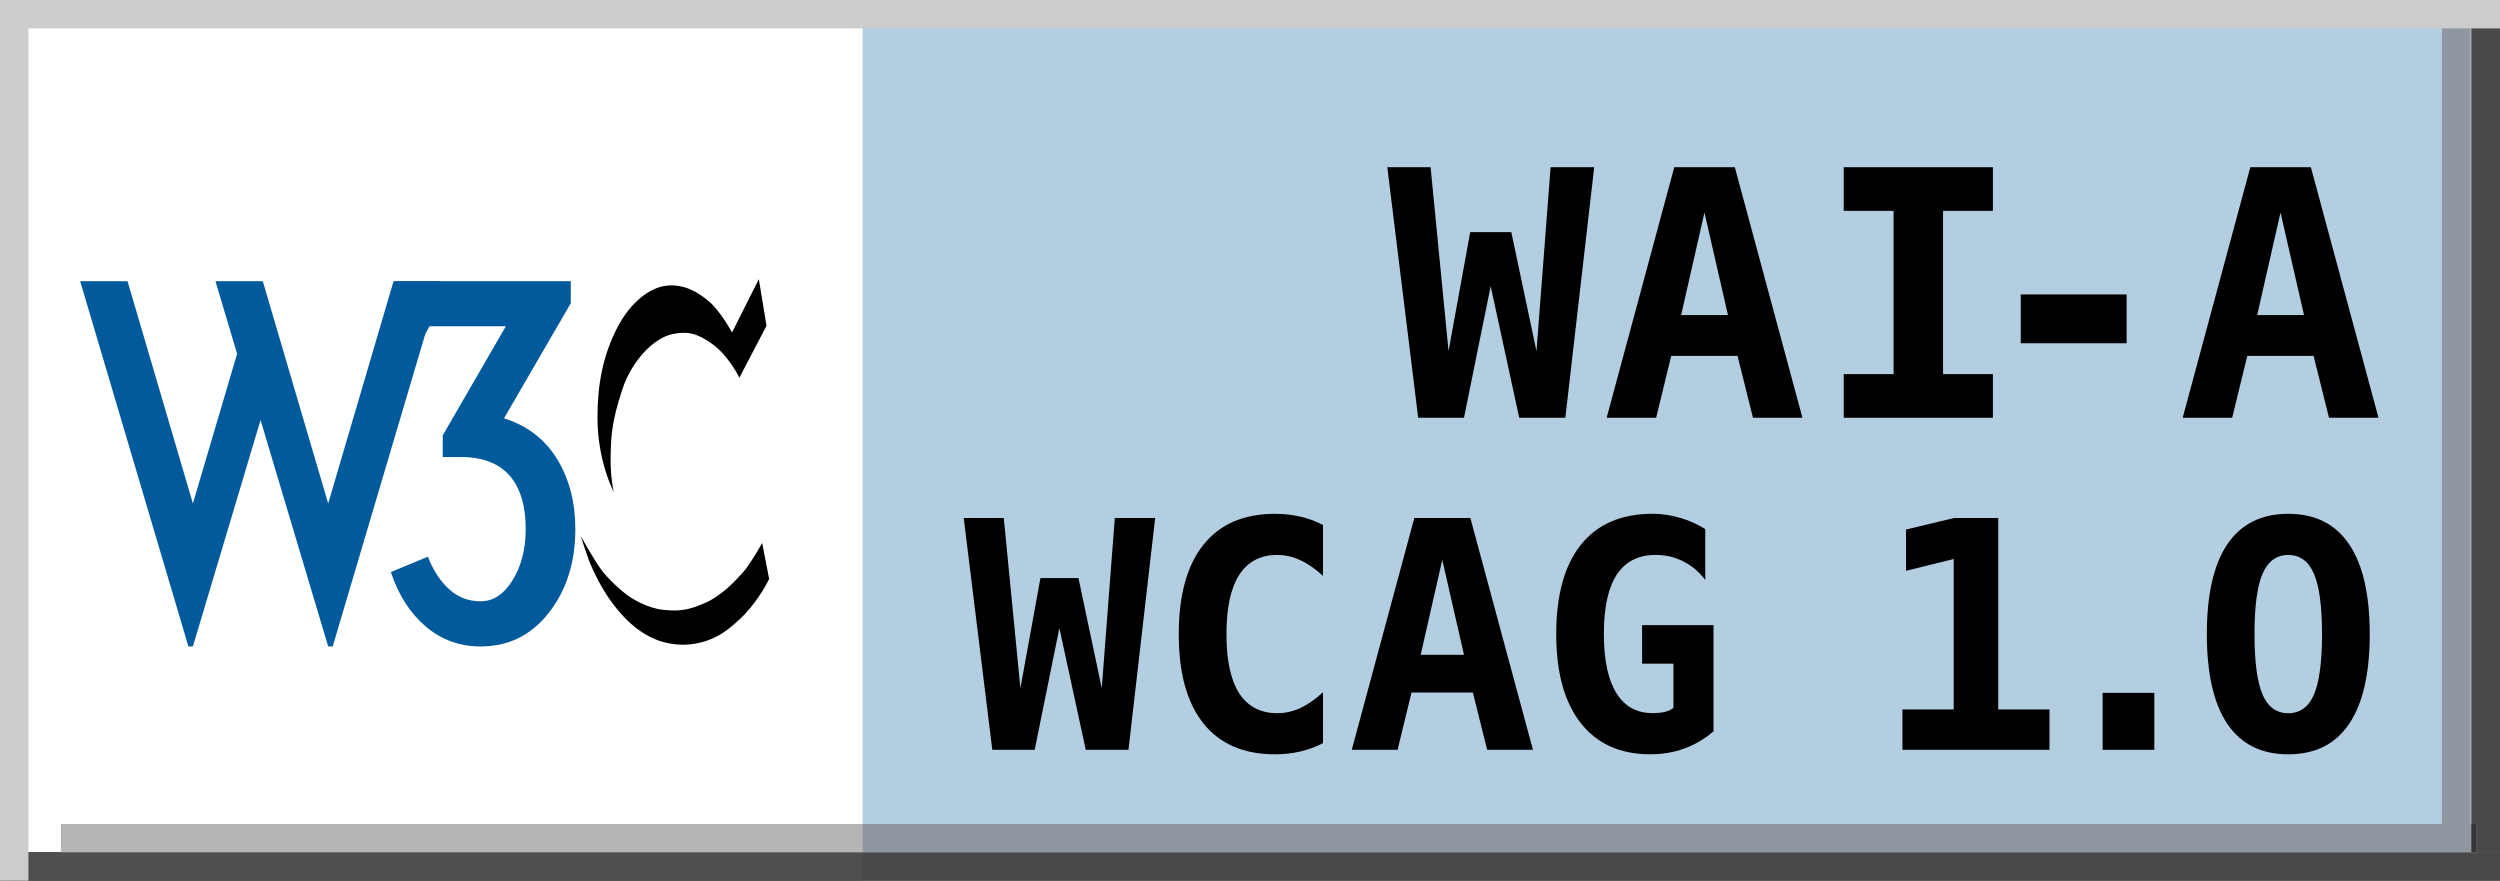
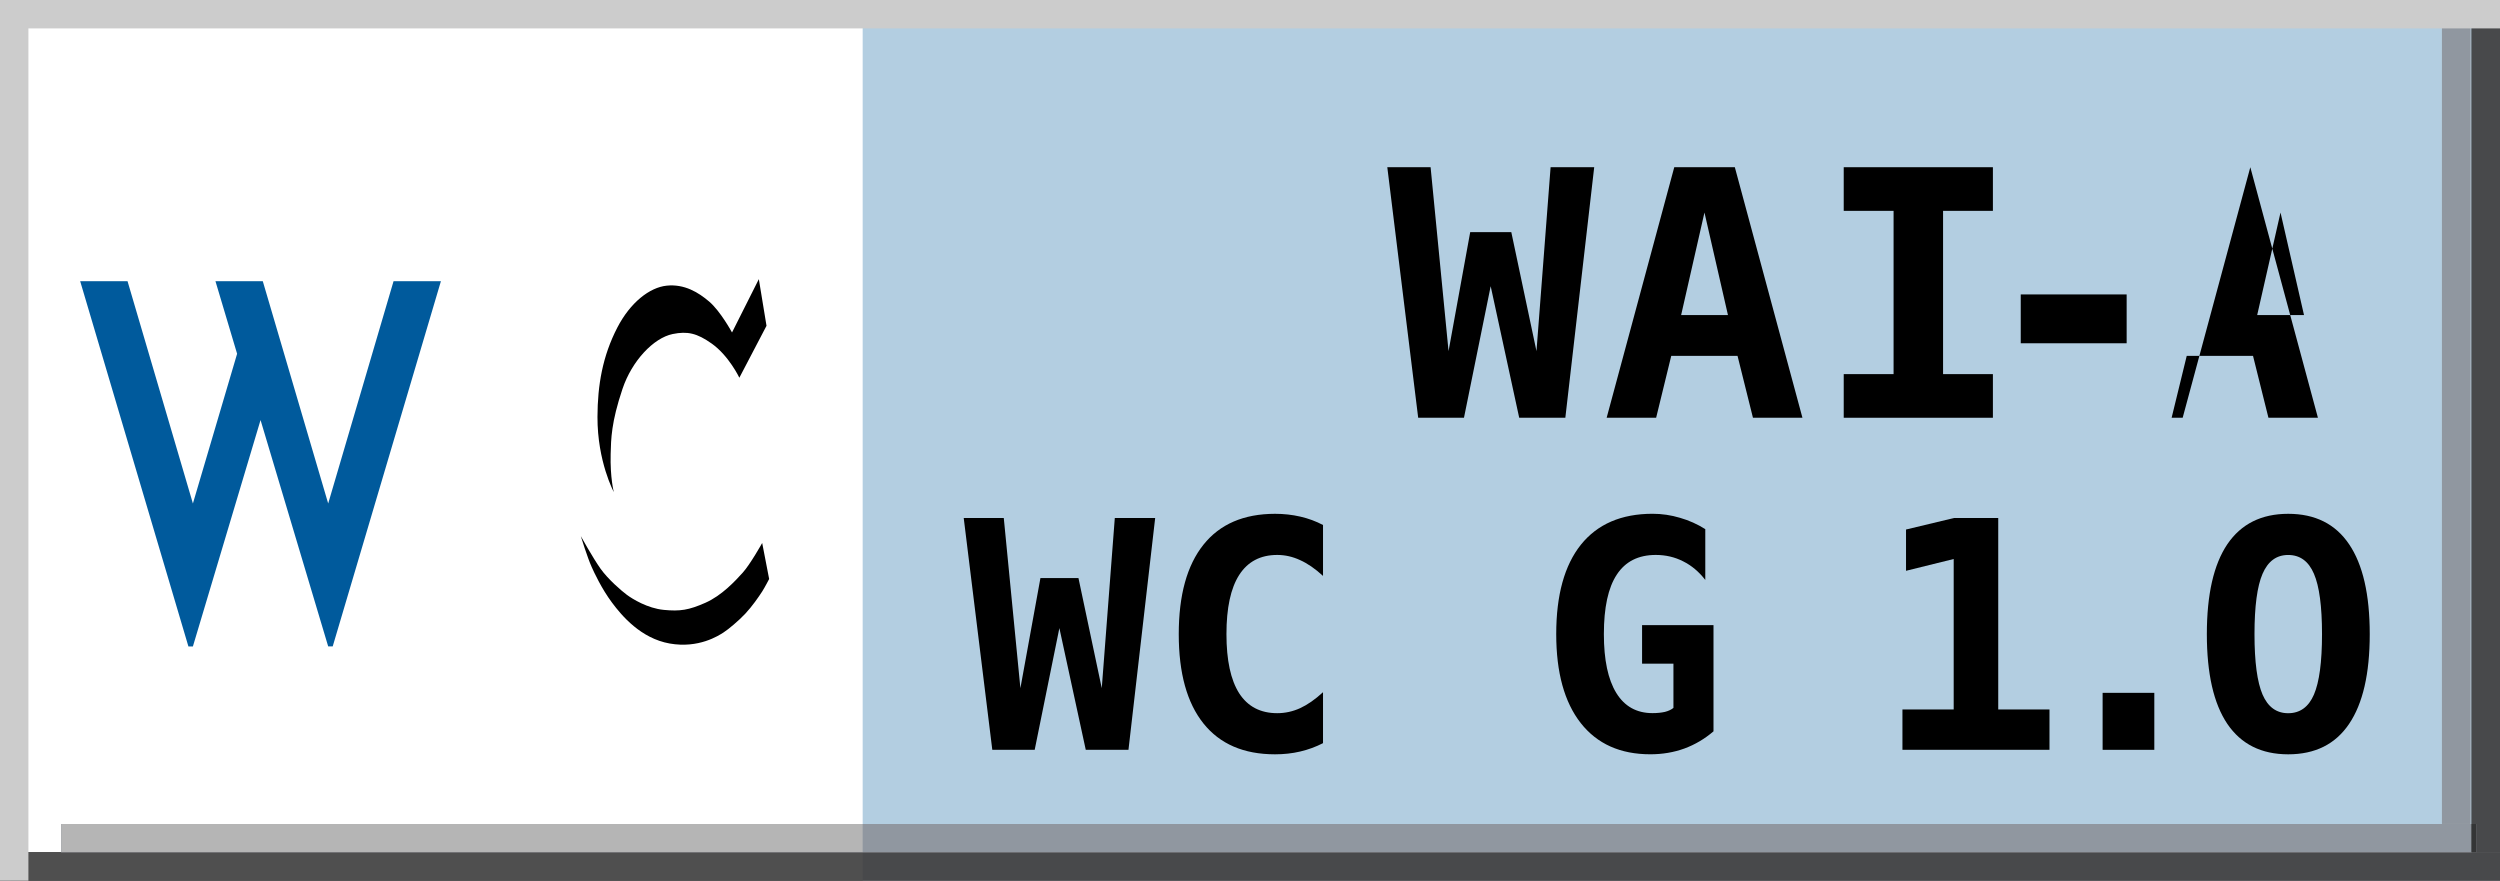
<svg xmlns="http://www.w3.org/2000/svg" xmlns:xlink="http://www.w3.org/1999/xlink" xml:space="preserve" version="1.1" overflow="visible" viewBox="0 0 88 31">
  <g shape-rendering="geometricPrecision" text-rendering="geometricPrecision" image-rendering="optimizeQuality">
    <g id="Background">
    </g>
    <g id="Guides">
    </g>
    <g id="Foreground">
      <g>
        <polygon points="0,0 88,0 88,31 0,31 0,0   " fill="#B3CEE1" />
        <path d="M44,15.5" fill="#B3CEE1" />
      </g>
      <g>
        <polygon points="0.366,0 30.366,0 30.366,31 0.366,31 0.366,0   " fill="#FFFFFF" />
        <path d="M15.366,15.5" fill="#FFFFFF" />
      </g>
      <g>
        <g>
          <defs>
            <polygon points="0,30 88,30 88,31 0,31 0,30     " id="XMLID_1357_" />
          </defs>
          <use xlink:href="#XMLID_1357_" fill="#504D4C" />
          <clipPath id="XMLID_1373_">
            <use xlink:href="#XMLID_1357_" />
          </clipPath>
          <g clip-path="url(#XMLID_1373_)">
            <g>
              <polygon points="0,0 88,0 88,31 0,31 0,0      " fill="#48494B" />
              <path d="M44,15.5" fill="#48494B" />
            </g>
            <g>
              <polygon points="0.366,0 30.366,0 30.366,31 0.366,31 0.366,0      " fill="#4F4F4F" />
              <path d="M15.366,15.5" fill="#4F4F4F" />
            </g>
          </g>
        </g>
      </g>
      <g>
        <g>
          <defs>
            <polygon points="87,0 88,0 88,30 87,30 87,0     " id="XMLID_1359_" />
          </defs>
          <use xlink:href="#XMLID_1359_" fill="#504D4C" />
          <clipPath id="XMLID_1374_">
            <use xlink:href="#XMLID_1359_" />
          </clipPath>
          <g clip-path="url(#XMLID_1374_)">
            <g>
              <polygon points="0,0 88,0 88,31 0,31 0,0      " fill="#48494B" />
              <path d="M44,15.5" fill="#48494B" />
            </g>
            <g>
              <g>
                <defs>
                  <polygon points="0,30 88,30 88,31 0,31 0,30        " id="XMLID_1361_" />
                </defs>
                <use xlink:href="#XMLID_1361_" fill="#191919" />
                <clipPath id="XMLID_1375_">
                  <use xlink:href="#XMLID_1361_" />
                </clipPath>
                <g clip-path="url(#XMLID_1375_)">
                  <g>
                    <polygon points="0,0 88,0 88,31 0,31 0,0         " fill="#181818" />
                    <path d="M44,15.5" fill="#181818" />
                  </g>
                  <g>
                    <polygon points="0.366,0 30.366,0 30.366,31 0.366,31 0.366,0         " fill="#191919" />
                    <path d="M15.366,15.5" fill="#191919" />
                  </g>
                </g>
              </g>
            </g>
          </g>
        </g>
      </g>
      <g>
        <polygon points="0,0 1,0 1,31 0,31 0,0   " fill="#CCCCCC" />
        <path d="M0.5,15.5" fill="#CCCCCC" />
      </g>
      <g>
        <g>
          <defs>
            <polygon points="2.16,29.005 87.16,29.005 87.16,30.005 2.16,30.005 2.16,29.005     " id="XMLID_1363_" />
          </defs>
          <use xlink:href="#XMLID_1363_" fill="#9E9C9C" />
          <clipPath id="XMLID_1376_">
            <use xlink:href="#XMLID_1363_" />
          </clipPath>
          <g clip-path="url(#XMLID_1376_)">
            <g>
              <polygon points="0,0 88,0 88,31 0,31 0,0      " fill="#9097A0" />
              <path d="M44,15.5" fill="#9097A0" />
            </g>
            <g>
              <polygon points="0.366,0 30.366,0 30.366,31 0.366,31 0.366,0      " fill="#B5B5B5" />
              <path d="M15.366,15.5" fill="#B5B5B5" />
            </g>
            <g>
              <g>
                <defs>
                  <polygon points="0,30 88,30 88,31 0,31 0,30        " id="XMLID_1365_" />
                </defs>
                <use xlink:href="#XMLID_1365_" fill="#383838" />
                <clipPath id="XMLID_1377_">
                  <use xlink:href="#XMLID_1365_" />
                </clipPath>
                <g clip-path="url(#XMLID_1377_)">
                  <g>
                    <polygon points="0,0 88,0 88,31 0,31 0,0         " fill="#343536" />
                    <path d="M44,15.5" fill="#343536" />
                  </g>
                  <g>
                    <polygon points="0.366,0 30.366,0 30.366,31 0.366,31 0.366,0         " fill="#383838" />
                    <path d="M15.366,15.5" fill="#383838" />
                  </g>
                </g>
              </g>
            </g>
            <g>
              <g>
                <defs>
                  <polygon points="87,0 88,0 88,30 87,30 87,0        " id="XMLID_1367_" />
                </defs>
                <use xlink:href="#XMLID_1367_" fill="#383838" />
                <clipPath id="XMLID_1378_">
                  <use xlink:href="#XMLID_1367_" />
                </clipPath>
                <g clip-path="url(#XMLID_1378_)">
                  <g>
                    <polygon points="0,0 88,0 88,31 0,31 0,0         " fill="#343536" />
-                     <path d="M44,15.5" fill="#343536" />
                  </g>
                  <g>
                    <g>
                      <defs>
-                         <polygon points="0,30 88,30 88,31 0,31 0,30           " id="XMLID_1369_" />
-                       </defs>
+                         </defs>
                      <use xlink:href="#XMLID_1369_" fill="#131313" />
                      <clipPath id="XMLID_1379_">
                        <use xlink:href="#XMLID_1369_" />
                      </clipPath>
                      <g clip-path="url(#XMLID_1379_)">
                        <g>
                          <polygon points="0,0 88,0 88,31 0,31 0,0            " fill="#131313" />
                          <path d="M44,15.5" fill="#131313" />
                        </g>
                        <g>
                          <polygon points="0.366,0 30.366,0 30.366,31 0.366,31 0.366,0            " fill="#131313" />
                          <path d="M15.366,15.5" fill="#131313" />
                        </g>
                      </g>
                    </g>
                  </g>
                </g>
              </g>
            </g>
          </g>
        </g>
      </g>
      <g>
        <g>
          <defs>
            <polygon points="85.957,0 86.957,0 86.957,29 85.957,29 85.957,0     " id="XMLID_1371_" />
          </defs>
          <use xlink:href="#XMLID_1371_" fill="#9E9C9C" />
          <clipPath id="XMLID_1380_">
            <use xlink:href="#XMLID_1371_" />
          </clipPath>
          <g clip-path="url(#XMLID_1380_)">
            <g>
              <polygon points="0,0 88,0 88,31 0,31 0,0      " fill="#9097A0" />
              <path d="M44,15.5" fill="#9097A0" />
            </g>
          </g>
        </g>
      </g>
      <g>
        <g>
          <path d="M26.711,9.826l0.27,1.642l-0.956,1.828c0,0-0.367-0.775-0.977-1.205c-0.513-0.362-0.848-0.44-1.371-0.333     c-0.672,0.139-1.434,0.942-1.766,1.933c-0.398,1.185-0.401,1.758-0.416,2.285c-0.022,0.845,0.111,1.344,0.111,1.344     s-0.58-1.074-0.575-2.646c0.004-1.122,0.18-2.14,0.699-3.144c0.457-0.883,1.136-1.413,1.738-1.475     c0.623-0.064,1.116,0.236,1.496,0.561c0.399,0.341,0.803,1.087,0.803,1.087L26.711,9.826z" />
          <path d="M26.829,19.113c0,0-0.422,0.755-0.686,1.046c-0.263,0.291-0.734,0.803-1.316,1.06c-0.582,0.256-0.886,0.305-1.461,0.249     c-0.574-0.055-1.108-0.388-1.295-0.526c-0.187-0.138-0.665-0.547-0.935-0.928c-0.27-0.381-0.692-1.143-0.692-1.143     s0.235,0.763,0.383,1.087c0.084,0.187,0.345,0.757,0.715,1.253c0.345,0.463,1.015,1.261,2.033,1.441s1.718-0.277,1.891-0.388     c0.173-0.11,0.538-0.416,0.769-0.663c0.241-0.258,0.469-0.587,0.596-0.784c0.092-0.144,0.243-0.436,0.243-0.436L26.829,19.113z" />
        </g>
        <g>
          <path d="M9.25,9.898l2.302,7.825l2.301-7.825h1.667l-3.809,12.856h-0.159l-2.381-7.968L6.79,22.755H6.632     L2.822,9.898h1.667l2.301,7.825l1.556-5.27L7.584,9.898H9.25z" fill="#005A9C" />
-           <path d="M20.252,18.628c0,1.164-0.31,2.143-0.929,2.937s-1.42,1.19-2.405,1.19c-0.741,0-1.386-0.235-1.937-0.706     c-0.55-0.471-0.958-1.108-1.222-1.913l1.302-0.54c0.19,0.487,0.442,0.87,0.754,1.15c0.313,0.281,0.68,0.42,1.103,0.42     c0.444,0,0.82-0.248,1.127-0.746c0.307-0.497,0.46-1.095,0.46-1.793c0-0.773-0.164-1.371-0.492-1.794     c-0.381-0.497-0.979-0.746-1.794-0.746h-0.635v-0.762l2.222-3.841h-2.683l-0.746,1.27h-0.476V9.898h6.19v0.778l-2.349,4.047     c0.825,0.265,1.45,0.746,1.873,1.445C20.041,16.867,20.252,17.687,20.252,18.628z" fill="#005A9C" />
        </g>
      </g>
      <g>
        <polygon points="0,0 88,0 88,1 0,1 0,0   " fill="#CCCCCC" />
        <path d="M44,0.5" fill="#CCCCCC" />
      </g>
      <polygon points="48.833,5.886 50.357,5.886 50.989,12.36 51.751,8.172 53.198,8.172    54.084,12.36 54.581,5.886 56.116,5.886 55.1,14.705 53.476,14.705 52.472,10.074 51.532,14.705 49.92,14.705  " clip-rule="evenodd" fill-rule="evenodd" />
      <path clip-rule="evenodd" d="M59.997,7.481l-0.821,3.609h1.648L59.997,7.481z M58.934,5.886h2.132l2.38,8.819   h-1.742l-0.543-2.179h-2.333l-0.532,2.179h-1.742L58.934,5.886z" fill-rule="evenodd" />
      <polygon points="64.899,7.422 64.899,5.886 70.15,5.886 70.15,7.422 68.396,7.422    68.396,13.169 70.15,13.169 70.15,14.705 64.899,14.705 64.899,13.169 66.654,13.169 66.654,7.422  " clip-rule="evenodd" fill-rule="evenodd" />
      <rect fill-rule="evenodd" height="1.719" width="3.728" clip-rule="evenodd" y="10.364" x="71.13" />
-       <path clip-rule="evenodd" d="M80.274,7.481l-0.821,3.609h1.648L80.274,7.481z M79.211,5.886h2.132l2.38,8.819   h-1.742l-0.543-2.179h-2.333l-0.532,2.179H76.83L79.211,5.886z" fill-rule="evenodd" />
+       <path clip-rule="evenodd" d="M80.274,7.481l-0.821,3.609h1.648L80.274,7.481z M79.211,5.886l2.38,8.819   h-1.742l-0.543-2.179h-2.333l-0.532,2.179H76.83L79.211,5.886z" fill-rule="evenodd" />
      <polygon points="33.923,18.234 35.333,18.234 35.918,24.224 36.623,20.349 37.962,20.349    38.782,24.224 39.241,18.234 40.662,18.234 39.722,26.394 38.219,26.394 37.29,22.109 36.421,26.394 34.929,26.394  " clip-rule="evenodd" fill-rule="evenodd" />
      <path clip-rule="evenodd" d="M46.57,26.159c-0.255,0.131-0.523,0.229-0.804,0.295s-0.576,0.098-0.885,0.098   c-1.101,0-1.94-0.362-2.52-1.087s-0.869-1.772-0.869-3.143c0-1.374,0.29-2.423,0.869-3.148s1.419-1.087,2.52-1.088   c0.31,0,0.606,0.033,0.891,0.099c0.284,0.065,0.55,0.164,0.798,0.295v1.792c-0.277-0.255-0.547-0.44-0.809-0.557   c-0.259-0.12-0.526-0.181-0.803-0.181c-0.59,0-1.037,0.235-1.339,0.705c-0.299,0.467-0.448,1.161-0.448,2.083   c0,0.918,0.149,1.612,0.448,2.082c0.302,0.467,0.749,0.7,1.339,0.7c0.277,0,0.544-0.058,0.803-0.175   c0.262-0.12,0.532-0.308,0.809-0.563V26.159z" fill-rule="evenodd" />
-       <path clip-rule="evenodd" d="M50.768,19.709l-0.76,3.34h1.525L50.768,19.709z M49.784,18.234h1.973l2.203,8.16   h-1.612l-0.503-2.017h-2.159l-0.492,2.017h-1.612L49.784,18.234z" fill-rule="evenodd" />
      <path clip-rule="evenodd" d="M58.905,24.918v-1.558h-1.104v-1.355h2.514v3.738   c-0.31,0.266-0.652,0.468-1.027,0.606c-0.372,0.135-0.771,0.202-1.197,0.202c-1.057,0-1.873-0.366-2.449-1.099   c-0.576-0.736-0.863-1.78-0.863-3.131c0-1.374,0.29-2.423,0.869-3.148c0.583-0.725,1.423-1.087,2.52-1.088   c0.328,0,0.65,0.047,0.967,0.142c0.317,0.091,0.614,0.224,0.891,0.399v1.788c-0.226-0.292-0.486-0.51-0.782-0.656   c-0.292-0.149-0.612-0.224-0.962-0.224c-0.612,0-1.069,0.231-1.372,0.694c-0.303,0.459-0.454,1.157-0.454,2.093   c0,0.907,0.146,1.598,0.437,2.071s0.716,0.71,1.273,0.71c0.168,0,0.313-0.015,0.438-0.043   C58.729,25.027,58.829,24.98,58.905,24.918z" fill-rule="evenodd" />
      <polygon points="66.966,24.973 68.77,24.973 68.77,19.677 67.092,20.092 67.092,18.639    68.781,18.234 70.338,18.234 70.338,24.973 72.142,24.973 72.142,26.394 66.966,26.394  " clip-rule="evenodd" fill-rule="evenodd" />
      <rect fill-rule="evenodd" height="2.006" width="1.82" clip-rule="evenodd" y="24.388" x="74.012" />
      <path clip-rule="evenodd" d="M80.544,19.535c-0.412,0-0.712,0.221-0.902,0.662   c-0.189,0.437-0.284,1.146-0.284,2.126c0,0.977,0.095,1.685,0.284,2.126c0.189,0.437,0.49,0.656,0.902,0.656   c0.416,0,0.718-0.219,0.907-0.656c0.189-0.441,0.284-1.149,0.284-2.126c0-0.98-0.095-1.689-0.284-2.126   C81.262,19.755,80.96,19.535,80.544,19.535z M77.681,22.322c0-1.396,0.24-2.45,0.721-3.165c0.485-0.714,1.199-1.071,2.143-1.071   c0.947,0,1.661,0.357,2.143,1.071c0.484,0.714,0.727,1.769,0.727,3.165c0,1.392-0.243,2.445-0.727,3.159   c-0.481,0.714-1.195,1.071-2.143,1.071c-0.944,0-1.658-0.357-2.143-1.071C77.921,24.767,77.681,23.714,77.681,22.322z" fill-rule="evenodd" />
    </g>
    <g id="Calque_1">
    </g>
  </g>
</svg>